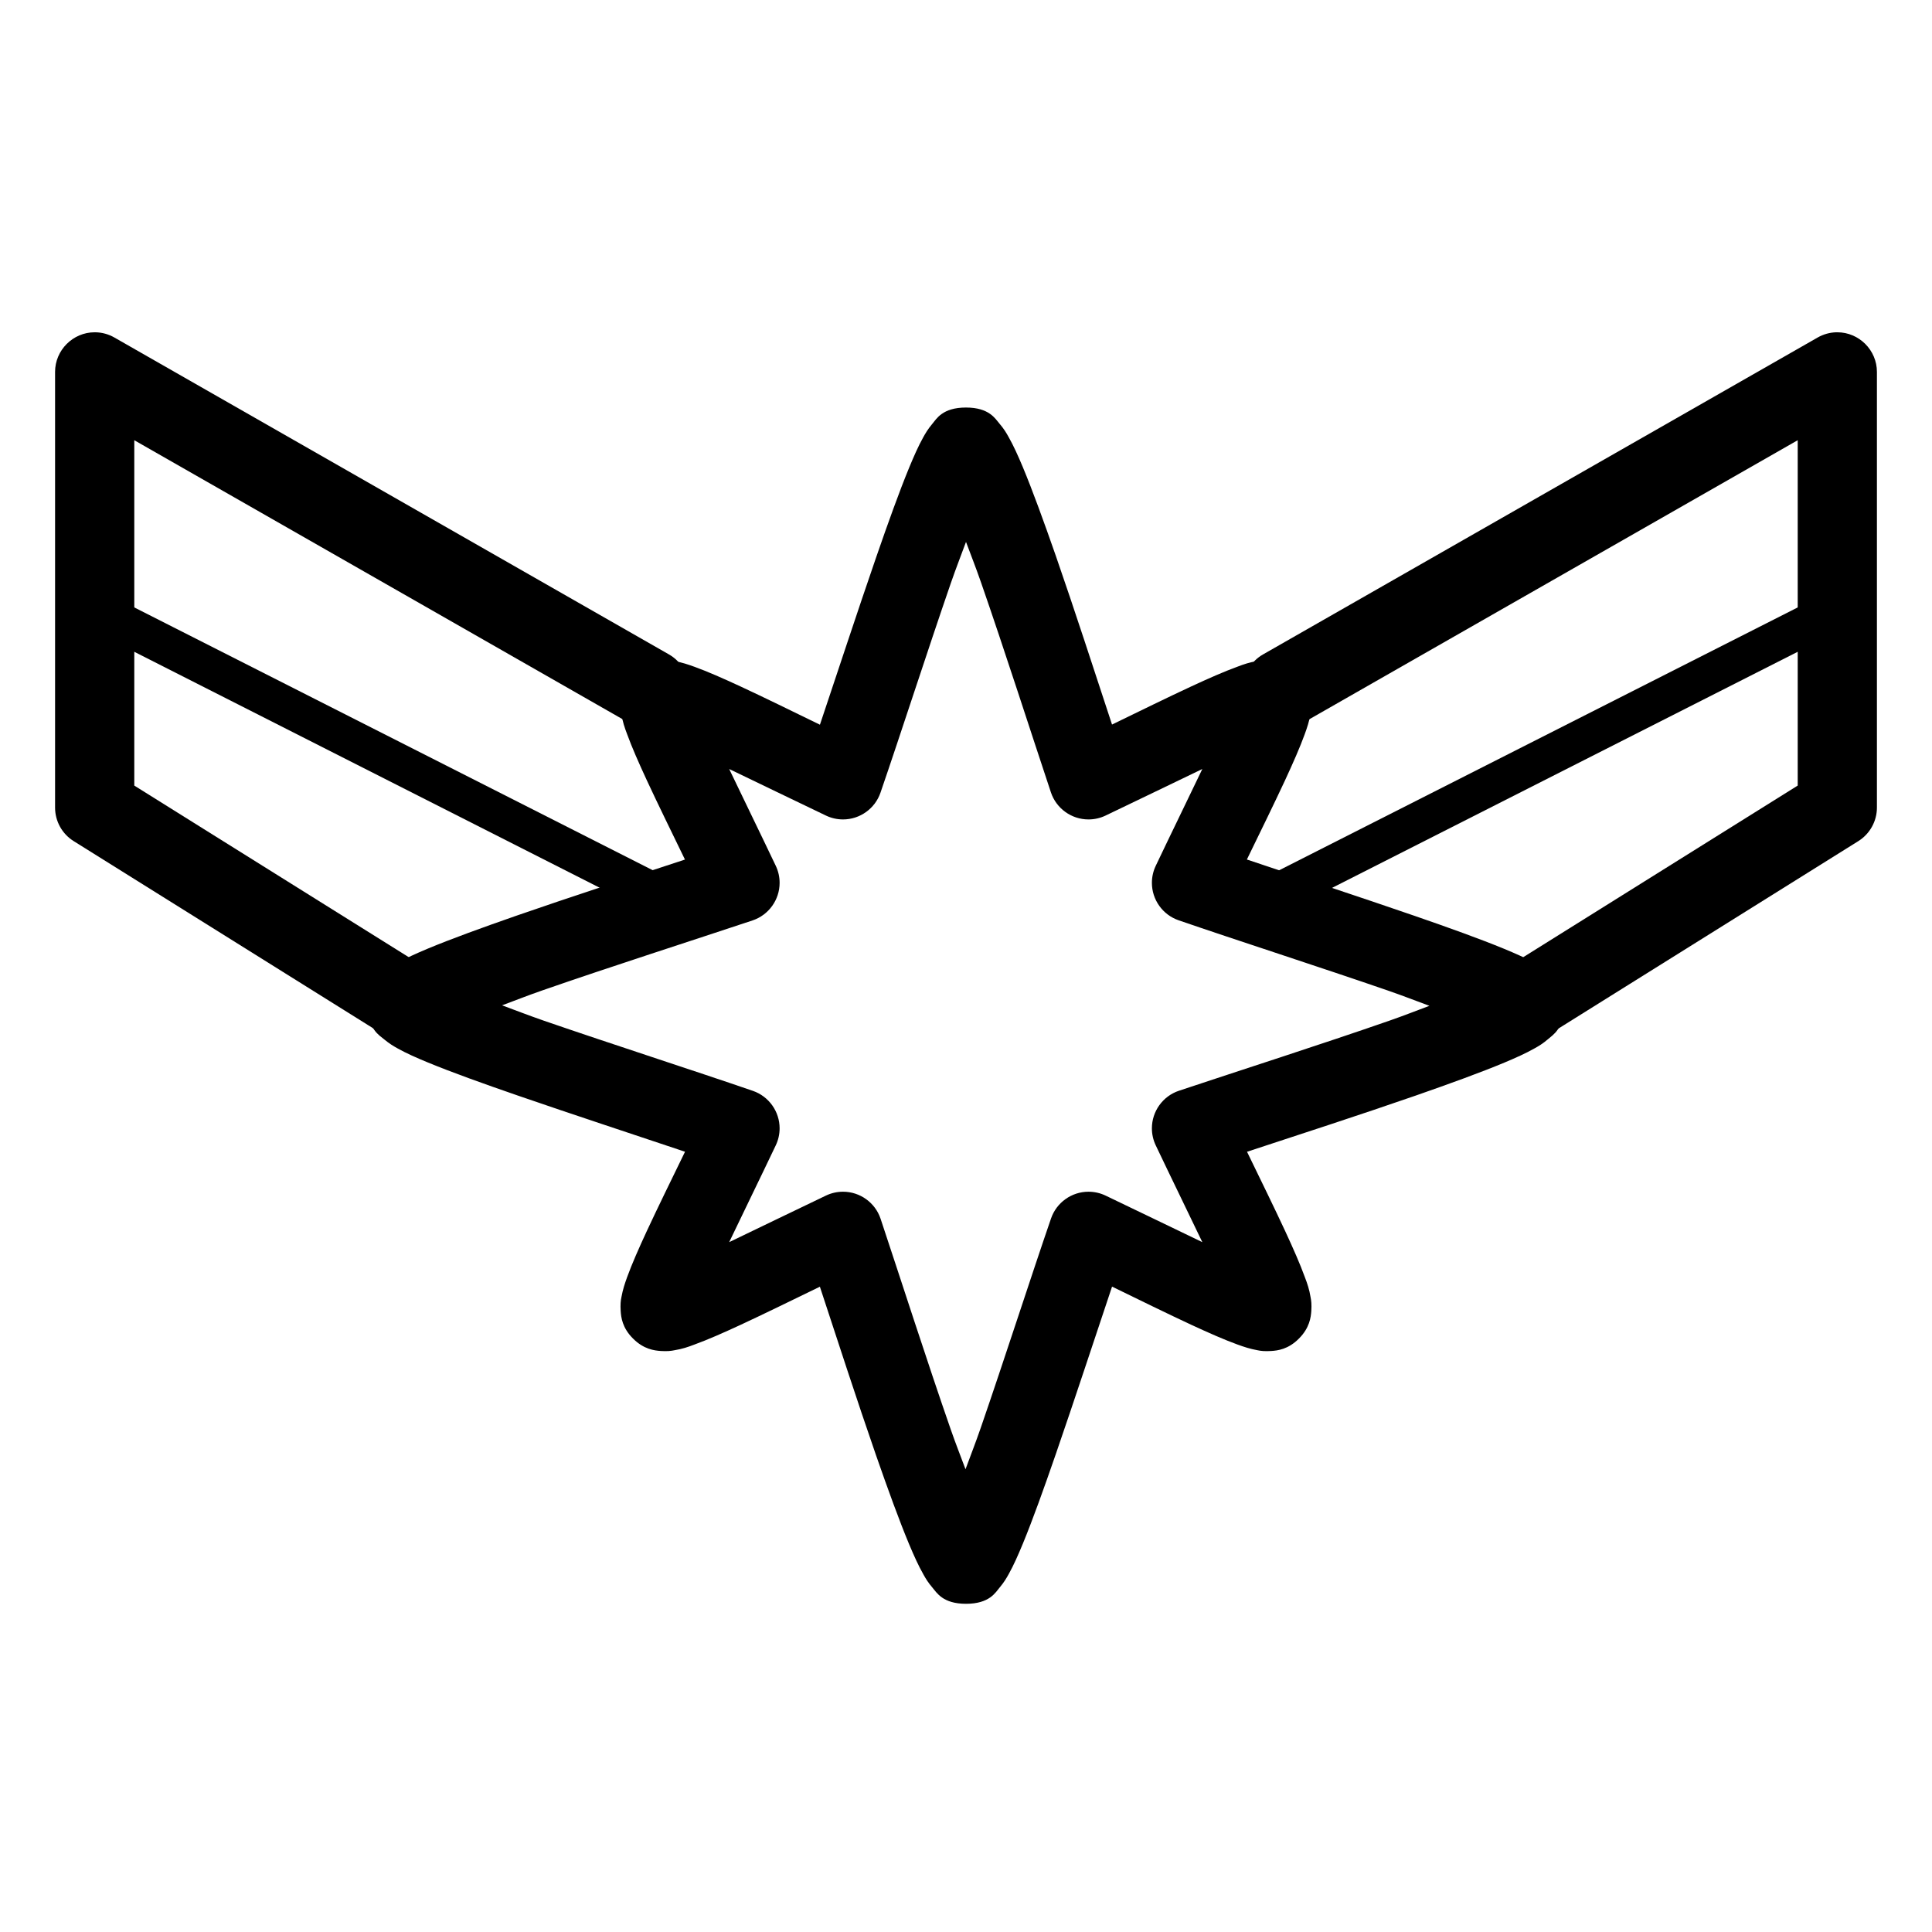
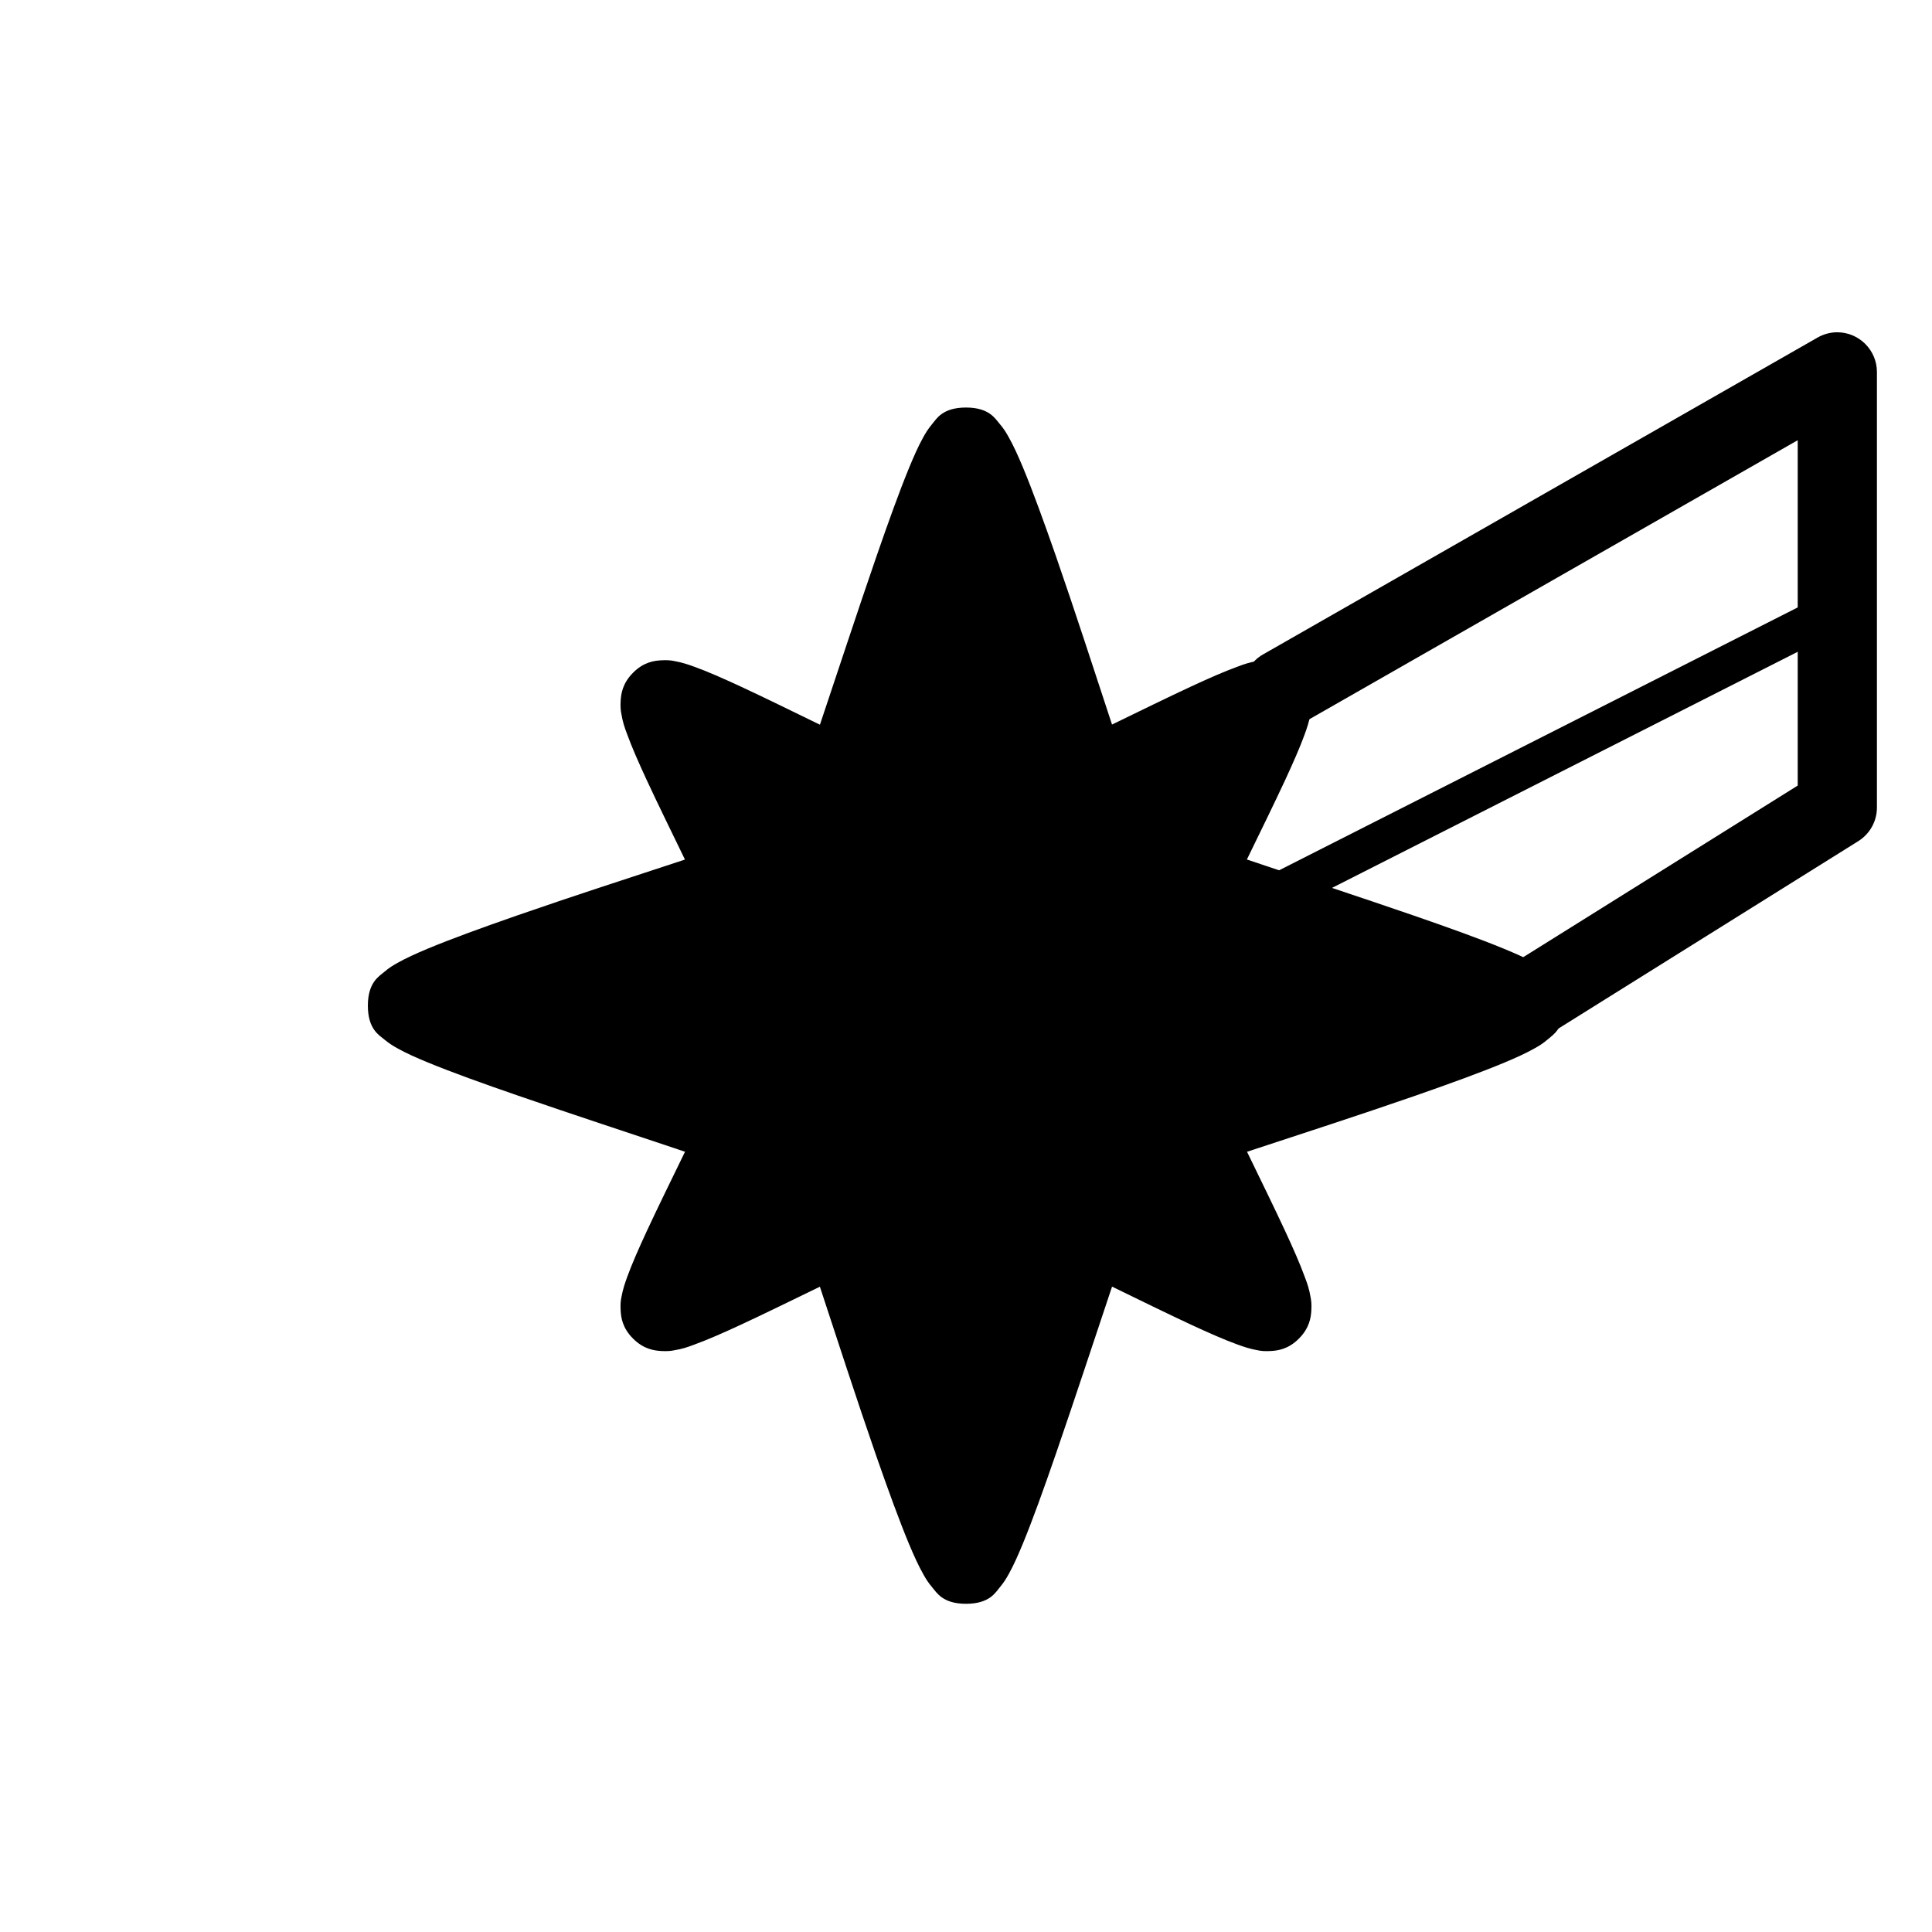
<svg xmlns="http://www.w3.org/2000/svg" fill="#000000" width="800px" height="800px" version="1.1" viewBox="144 144 512 512">
  <g>
-     <path d="m400 252c-6.277 0-7.832 3.035-8.965 4.367-1.125 1.344-1.754 2.414-2.394 3.57-1.289 2.316-2.434 4.922-3.734 8.059-2.582 6.277-5.555 14.539-8.734 23.742-5.07 14.695-10.211 30.398-14.883 44.316-7.285-3.551-14.863-7.266-21.023-10.129-4.648-2.152-8.691-3.938-12.188-5.207-1.742-0.629-3.305-1.156-5.266-1.512-0.945-0.211-2.039-0.316-3.707-0.211s-4.504 0.422-7.336 3.285c-2.844 2.836-3.172 5.668-3.285 7.336-0.105 1.672 0 2.731 0.211 3.707 0.312 1.961 0.84 3.527 1.508 5.269 1.273 3.496 3.055 7.535 5.207 12.184 2.856 6.152 6.57 13.719 10.109 21.016-14.223 4.68-30.113 9.824-44.715 14.895-9.141 3.188-17.328 6.16-23.531 8.75-3.098 1.305-5.656 2.457-7.957 3.758-1.145 0.633-2.215 1.281-3.535 2.414-1.332 1.145-4.293 2.742-4.293 8.902 0 6.277 3.031 7.828 4.367 8.965 1.344 1.121 2.414 1.75 3.566 2.391 2.32 1.293 4.922 2.438 8.062 3.738 6.277 2.582 14.535 5.551 23.742 8.73 14.691 5.07 30.395 10.215 44.312 14.887-3.547 7.281-7.262 14.859-10.129 21.023-2.152 4.648-3.934 8.688-5.207 12.184-0.629 1.742-1.152 3.309-1.508 5.269-0.211 0.945-0.316 2.035-0.211 3.707 0.105 1.668 0.418 4.5 3.285 7.336 2.832 2.844 5.668 3.168 7.336 3.285 1.668 0.105 2.731 0 3.707-0.211 1.961-0.316 3.523-0.84 5.266-1.512 3.496-1.27 7.539-3.055 12.188-5.207 6.152-2.852 13.719-6.57 21.012-10.105 4.684 14.223 9.824 30.113 14.895 44.711 3.191 9.145 6.16 17.332 8.754 23.535 1.301 3.094 2.457 5.656 3.758 7.953 0.629 1.145 1.281 2.215 2.414 3.539 1.145 1.332 2.738 4.293 8.902 4.293 6.273 0 7.828-3.035 8.961-4.367 1.125-1.344 1.754-2.414 2.394-3.57 1.289-2.316 2.434-4.922 3.738-8.059 2.582-6.277 5.551-14.539 8.73-23.742 5.07-14.695 10.215-30.398 14.883-44.316 7.285 3.551 14.863 7.266 21.023 10.129 4.652 2.152 8.691 3.938 12.188 5.207 1.742 0.629 3.305 1.156 5.269 1.512 0.945 0.211 2.035 0.316 3.703 0.211s4.504-0.422 7.336-3.285c2.848-2.836 3.172-5.668 3.285-7.336 0.105-1.672 0-2.731-0.207-3.707-0.316-1.961-0.84-3.527-1.512-5.269-1.27-3.496-3.055-7.535-5.207-12.184-2.856-6.152-6.57-13.719-10.109-21.016 14.223-4.68 30.113-9.824 44.715-14.895 9.141-3.188 17.328-6.16 23.531-8.754 3.098-1.301 5.66-2.453 7.957-3.754 1.145-0.633 2.215-1.281 3.535-2.414 1.312-1.168 4.273-2.762 4.273-8.922 0-6.277-3.031-7.832-4.367-8.965-1.344-1.125-2.414-1.754-3.566-2.394-2.32-1.289-4.922-2.434-8.062-3.734-6.277-2.582-14.535-5.555-23.742-8.734-14.695-5.07-30.395-10.211-44.312-14.883 3.547-7.285 7.262-14.863 10.129-21.023 2.148-4.648 3.934-8.691 5.203-12.188 0.633-1.742 1.156-3.305 1.512-5.266 0.211-0.945 0.316-2.039 0.211-3.707-0.105-1.668-0.418-4.504-3.285-7.336-2.832-2.844-5.668-3.172-7.336-3.285-1.668-0.105-2.731 0-3.707 0.211-1.961 0.312-3.527 0.836-5.269 1.508-3.492 1.273-7.535 3.055-12.184 5.207-6.152 2.856-13.719 6.57-21.012 10.109-4.684-14.223-9.824-30.113-14.895-44.715-3.191-9.141-6.164-17.328-8.754-23.531-1.301-3.098-2.457-5.656-3.758-7.957-0.629-1.145-1.281-2.215-2.414-3.535-1.125-1.312-2.719-4.273-8.879-4.273zm0 35.613c1.344 3.633 2.453 6.352 3.934 10.602 6.234 17.918 13.289 39.938 18.57 55.777 1.426 4.269 5.445 7.168 9.957 7.168 1.566 0 3.109-0.348 4.516-1.02 9.066-4.312 17.738-8.562 25.652-12.344-3.777 7.914-8.031 16.586-12.344 25.652-0.672 1.406-1.02 2.949-1.02 4.516 0 4.461 2.844 8.457 7.066 9.918 15.418 5.309 37.426 12.395 55.492 18.629 4.387 1.523 7.242 2.668 10.988 4.043-3.633 1.344-6.352 2.453-10.602 3.934-17.918 6.234-39.938 13.289-55.773 18.57-4.273 1.426-7.172 5.445-7.172 9.961 0 1.562 0.348 3.106 1.02 4.512 4.312 9.07 8.566 17.738 12.344 25.652-7.914-3.777-16.586-8.031-25.652-12.344-1.406-0.672-2.949-1.02-4.516-1.02-4.461 0-8.457 2.848-9.918 7.066-5.309 15.418-12.395 37.43-18.629 55.492-1.523 4.387-2.668 7.242-4.043 10.988-1.344-3.633-2.453-6.348-3.934-10.602-6.234-17.914-13.289-39.938-18.57-55.773-1.426-4.273-5.445-7.172-9.957-7.172-1.566 0-3.109 0.348-4.516 1.02-9.066 4.312-17.738 8.566-25.652 12.344 3.777-7.914 8.031-16.582 12.344-25.652 0.672-1.406 1.02-2.949 1.02-4.512 0-4.461-2.848-8.461-7.066-9.922-15.418-5.309-37.426-12.395-55.492-18.629-4.387-1.523-7.242-2.668-10.988-4.043 3.633-1.34 6.352-2.453 10.602-3.934 17.918-6.234 39.938-13.289 55.773-18.566 4.273-1.43 7.172-5.449 7.172-9.961 0-1.566-0.348-3.109-1.02-4.516-4.312-9.066-8.566-17.738-12.344-25.652 7.914 3.781 16.586 8.031 25.652 12.344 1.406 0.672 2.949 1.02 4.516 1.02 4.461 0 8.457-2.844 9.918-7.066 5.309-15.418 12.395-37.426 18.629-55.492 1.523-4.387 2.668-7.242 4.043-10.988z" />
+     <path d="m400 252c-6.277 0-7.832 3.035-8.965 4.367-1.125 1.344-1.754 2.414-2.394 3.57-1.289 2.316-2.434 4.922-3.734 8.059-2.582 6.277-5.555 14.539-8.734 23.742-5.07 14.695-10.211 30.398-14.883 44.316-7.285-3.551-14.863-7.266-21.023-10.129-4.648-2.152-8.691-3.938-12.188-5.207-1.742-0.629-3.305-1.156-5.266-1.512-0.945-0.211-2.039-0.316-3.707-0.211s-4.504 0.422-7.336 3.285c-2.844 2.836-3.172 5.668-3.285 7.336-0.105 1.672 0 2.731 0.211 3.707 0.312 1.961 0.84 3.527 1.508 5.269 1.273 3.496 3.055 7.535 5.207 12.184 2.856 6.152 6.57 13.719 10.109 21.016-14.223 4.68-30.113 9.824-44.715 14.895-9.141 3.188-17.328 6.16-23.531 8.75-3.098 1.305-5.656 2.457-7.957 3.758-1.145 0.633-2.215 1.281-3.535 2.414-1.332 1.145-4.293 2.742-4.293 8.902 0 6.277 3.031 7.828 4.367 8.965 1.344 1.121 2.414 1.75 3.566 2.391 2.32 1.293 4.922 2.438 8.062 3.738 6.277 2.582 14.535 5.551 23.742 8.73 14.691 5.07 30.395 10.215 44.312 14.887-3.547 7.281-7.262 14.859-10.129 21.023-2.152 4.648-3.934 8.688-5.207 12.184-0.629 1.742-1.152 3.309-1.508 5.269-0.211 0.945-0.316 2.035-0.211 3.707 0.105 1.668 0.418 4.5 3.285 7.336 2.832 2.844 5.668 3.168 7.336 3.285 1.668 0.105 2.731 0 3.707-0.211 1.961-0.316 3.523-0.84 5.266-1.512 3.496-1.27 7.539-3.055 12.188-5.207 6.152-2.852 13.719-6.57 21.012-10.105 4.684 14.223 9.824 30.113 14.895 44.711 3.191 9.145 6.16 17.332 8.754 23.535 1.301 3.094 2.457 5.656 3.758 7.953 0.629 1.145 1.281 2.215 2.414 3.539 1.145 1.332 2.738 4.293 8.902 4.293 6.273 0 7.828-3.035 8.961-4.367 1.125-1.344 1.754-2.414 2.394-3.57 1.289-2.316 2.434-4.922 3.738-8.059 2.582-6.277 5.551-14.539 8.73-23.742 5.07-14.695 10.215-30.398 14.883-44.316 7.285 3.551 14.863 7.266 21.023 10.129 4.652 2.152 8.691 3.938 12.188 5.207 1.742 0.629 3.305 1.156 5.269 1.512 0.945 0.211 2.035 0.316 3.703 0.211s4.504-0.422 7.336-3.285c2.848-2.836 3.172-5.668 3.285-7.336 0.105-1.672 0-2.731-0.207-3.707-0.316-1.961-0.84-3.527-1.512-5.269-1.27-3.496-3.055-7.535-5.207-12.184-2.856-6.152-6.57-13.719-10.109-21.016 14.223-4.68 30.113-9.824 44.715-14.895 9.141-3.188 17.328-6.16 23.531-8.754 3.098-1.301 5.66-2.453 7.957-3.754 1.145-0.633 2.215-1.281 3.535-2.414 1.312-1.168 4.273-2.762 4.273-8.922 0-6.277-3.031-7.832-4.367-8.965-1.344-1.125-2.414-1.754-3.566-2.394-2.32-1.289-4.922-2.434-8.062-3.734-6.277-2.582-14.535-5.555-23.742-8.734-14.695-5.07-30.395-10.211-44.312-14.883 3.547-7.285 7.262-14.863 10.129-21.023 2.148-4.648 3.934-8.691 5.203-12.188 0.633-1.742 1.156-3.305 1.512-5.266 0.211-0.945 0.316-2.039 0.211-3.707-0.105-1.668-0.418-4.504-3.285-7.336-2.832-2.844-5.668-3.172-7.336-3.285-1.668-0.105-2.731 0-3.707 0.211-1.961 0.312-3.527 0.836-5.269 1.508-3.492 1.273-7.535 3.055-12.184 5.207-6.152 2.856-13.719 6.57-21.012 10.109-4.684-14.223-9.824-30.113-14.895-44.715-3.191-9.141-6.164-17.328-8.754-23.531-1.301-3.098-2.457-5.656-3.758-7.957-0.629-1.145-1.281-2.215-2.414-3.535-1.125-1.312-2.719-4.273-8.879-4.273zm0 35.613z" />
    <path d="m630.61 232.06c-1.719 0.051-3.398 0.523-4.898 1.375l-146.95 83.969c-3.297 1.855-5.344 5.363-5.344 9.141 0 5.762 4.746 10.508 10.508 10.508 1.836 0 3.652-0.484 5.246-1.406l131.24-74.984v91.523l-79.023 49.406c-3.254 1.867-5.258 5.344-5.258 9.102 0 5.75 4.734 10.496 10.496 10.496 2.086 0 4.133-0.633 5.867-1.797l83.969-52.48c3.062-1.91 4.941-5.277 4.941-8.898v-115.46c0-5.762-4.734-10.496-10.496-10.496h-0.305z" />
    <path d="m628.53 300.86-151.14 76.609 4.754 9.363 151.15-76.633z" />
-     <path d="m169.29 232.06h-0.199c-5.762 0-10.496 4.734-10.496 10.496v115.46c0 3.621 1.867 6.988 4.945 8.898l83.965 52.48c1.723 1.164 3.769 1.785 5.848 1.785 5.762 0 10.496-4.746 10.496-10.496 0-3.746-2.004-7.211-5.238-9.09l-79.023-49.406v-91.523l131.24 74.984c1.594 0.922 3.41 1.406 5.246 1.406 5.766 0 10.508-4.746 10.508-10.508 0-3.777-2.047-7.285-5.344-9.141l-146.94-83.969c-1.523-0.871-3.246-1.344-5.008-1.375z" />
-     <path d="m171.47 300.86-4.766 9.34 151.15 76.633 4.754-9.363z" />
  </g>
</svg>